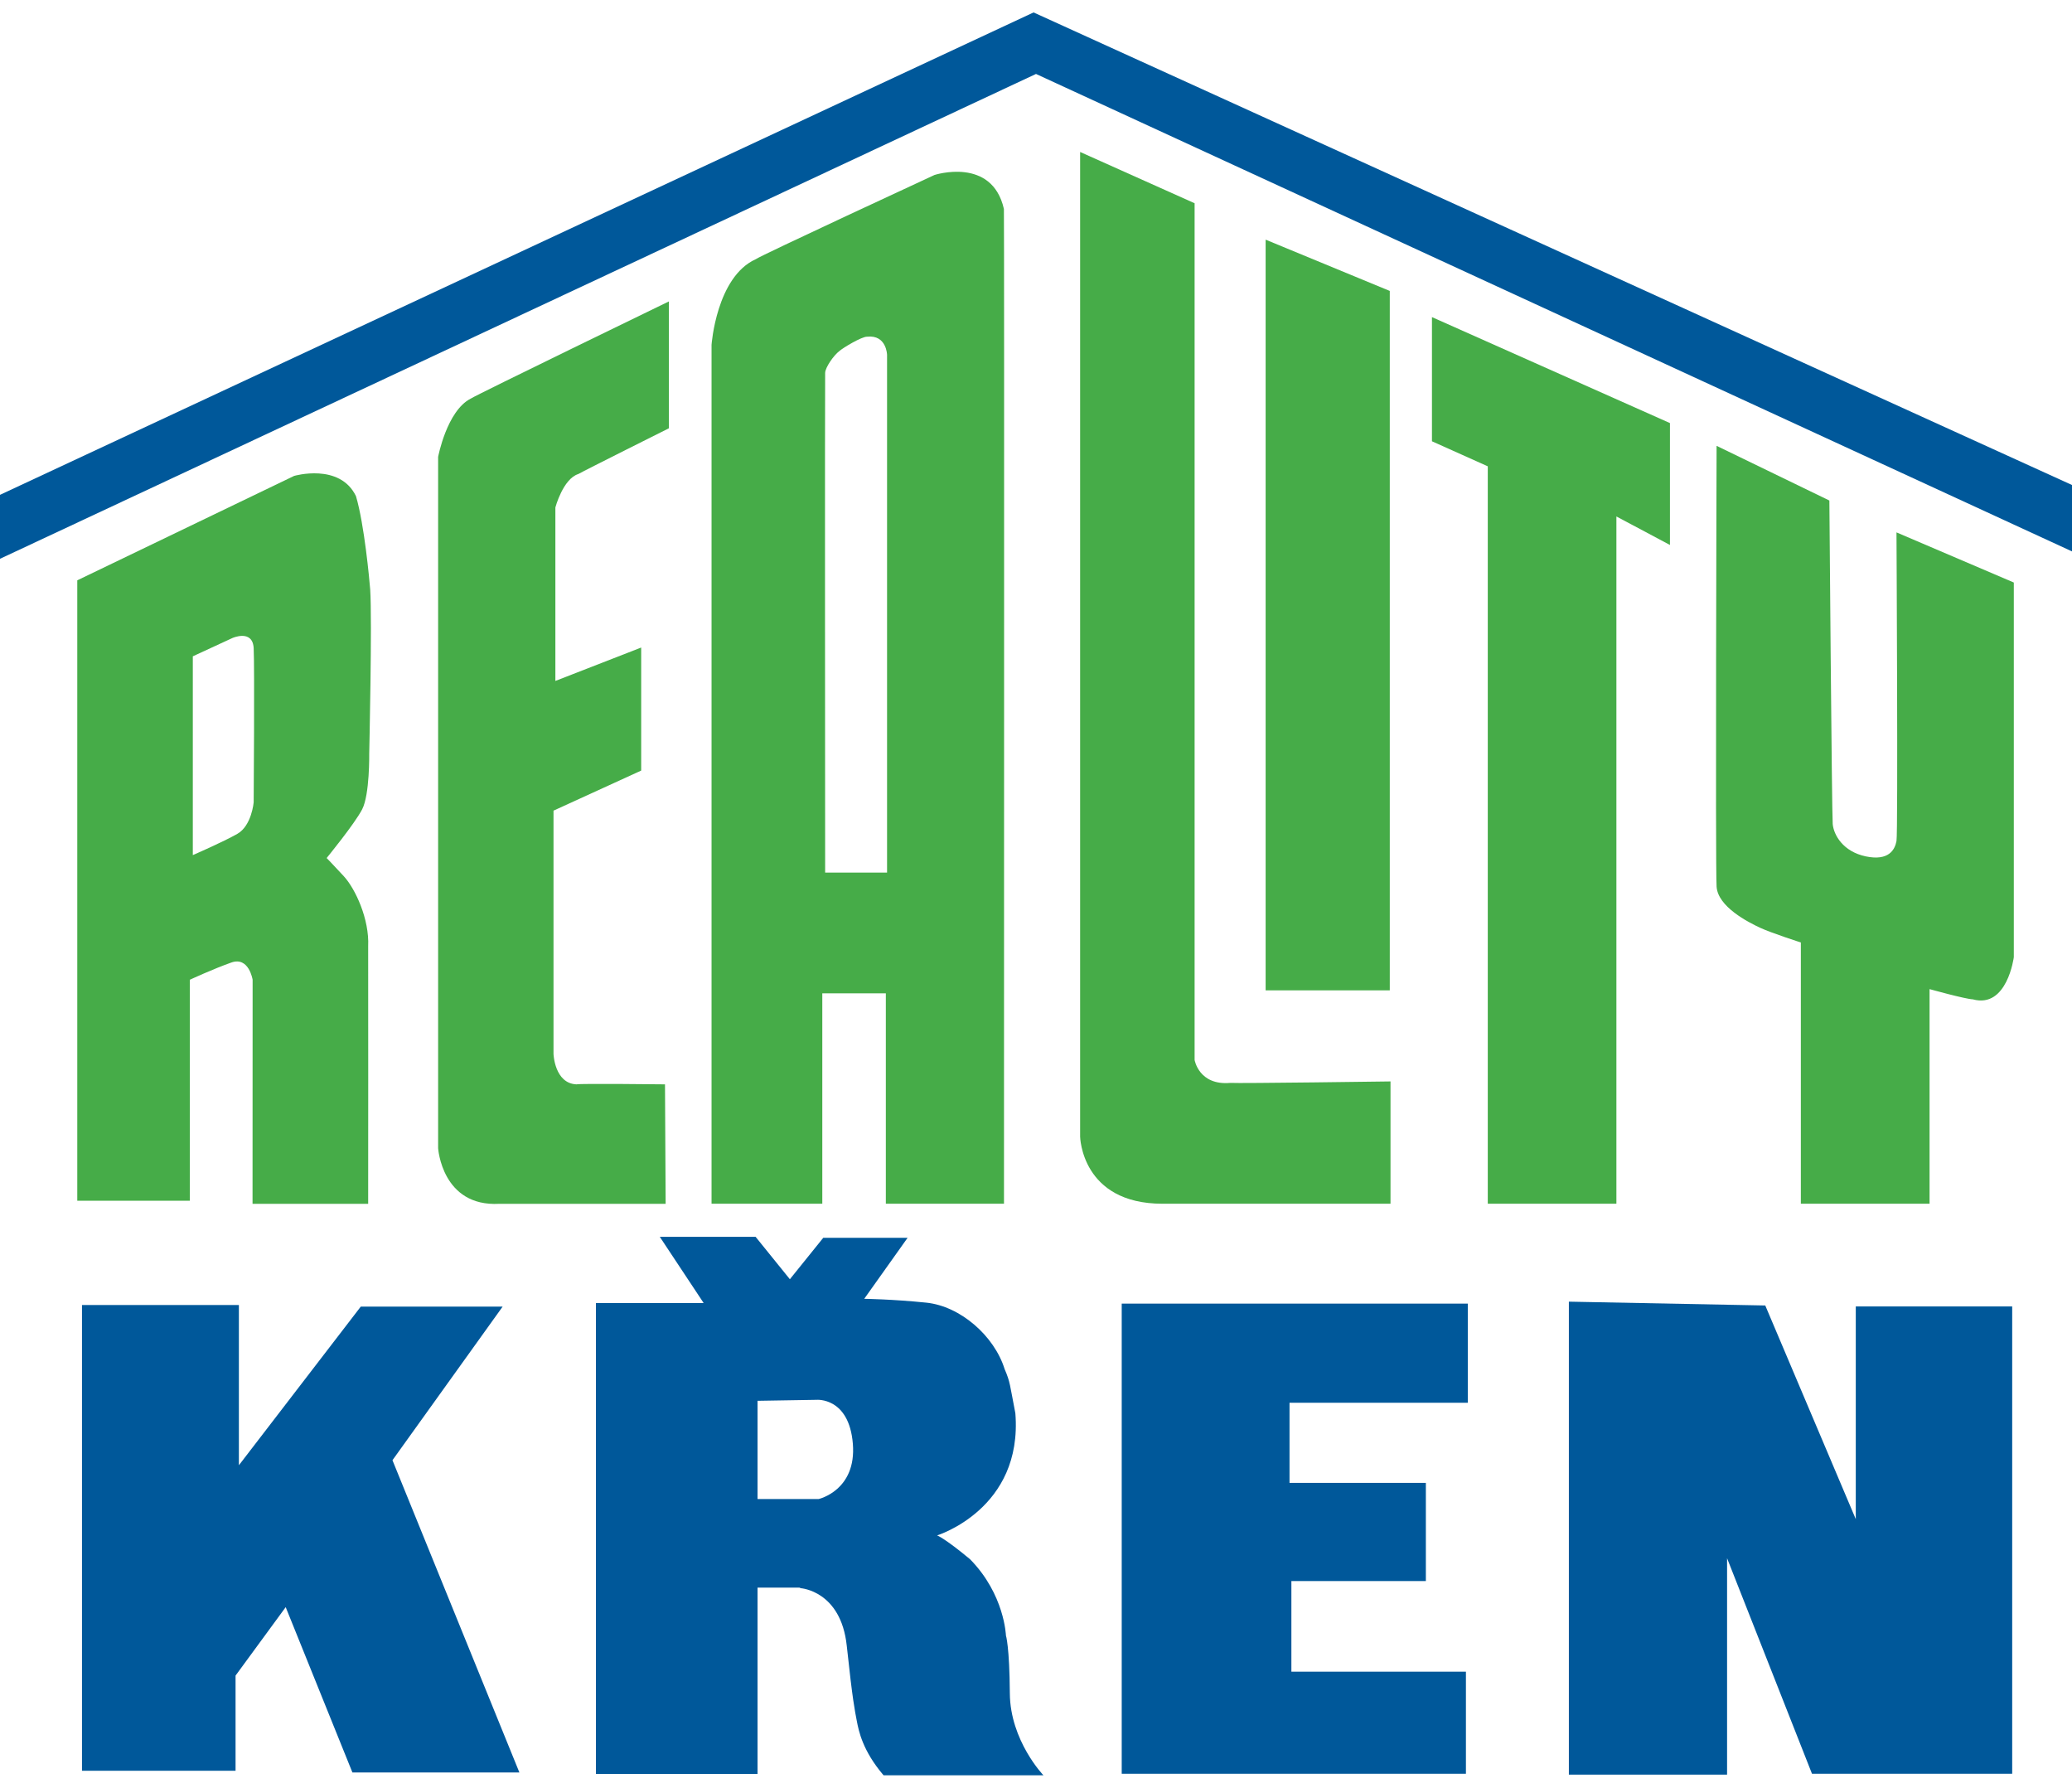
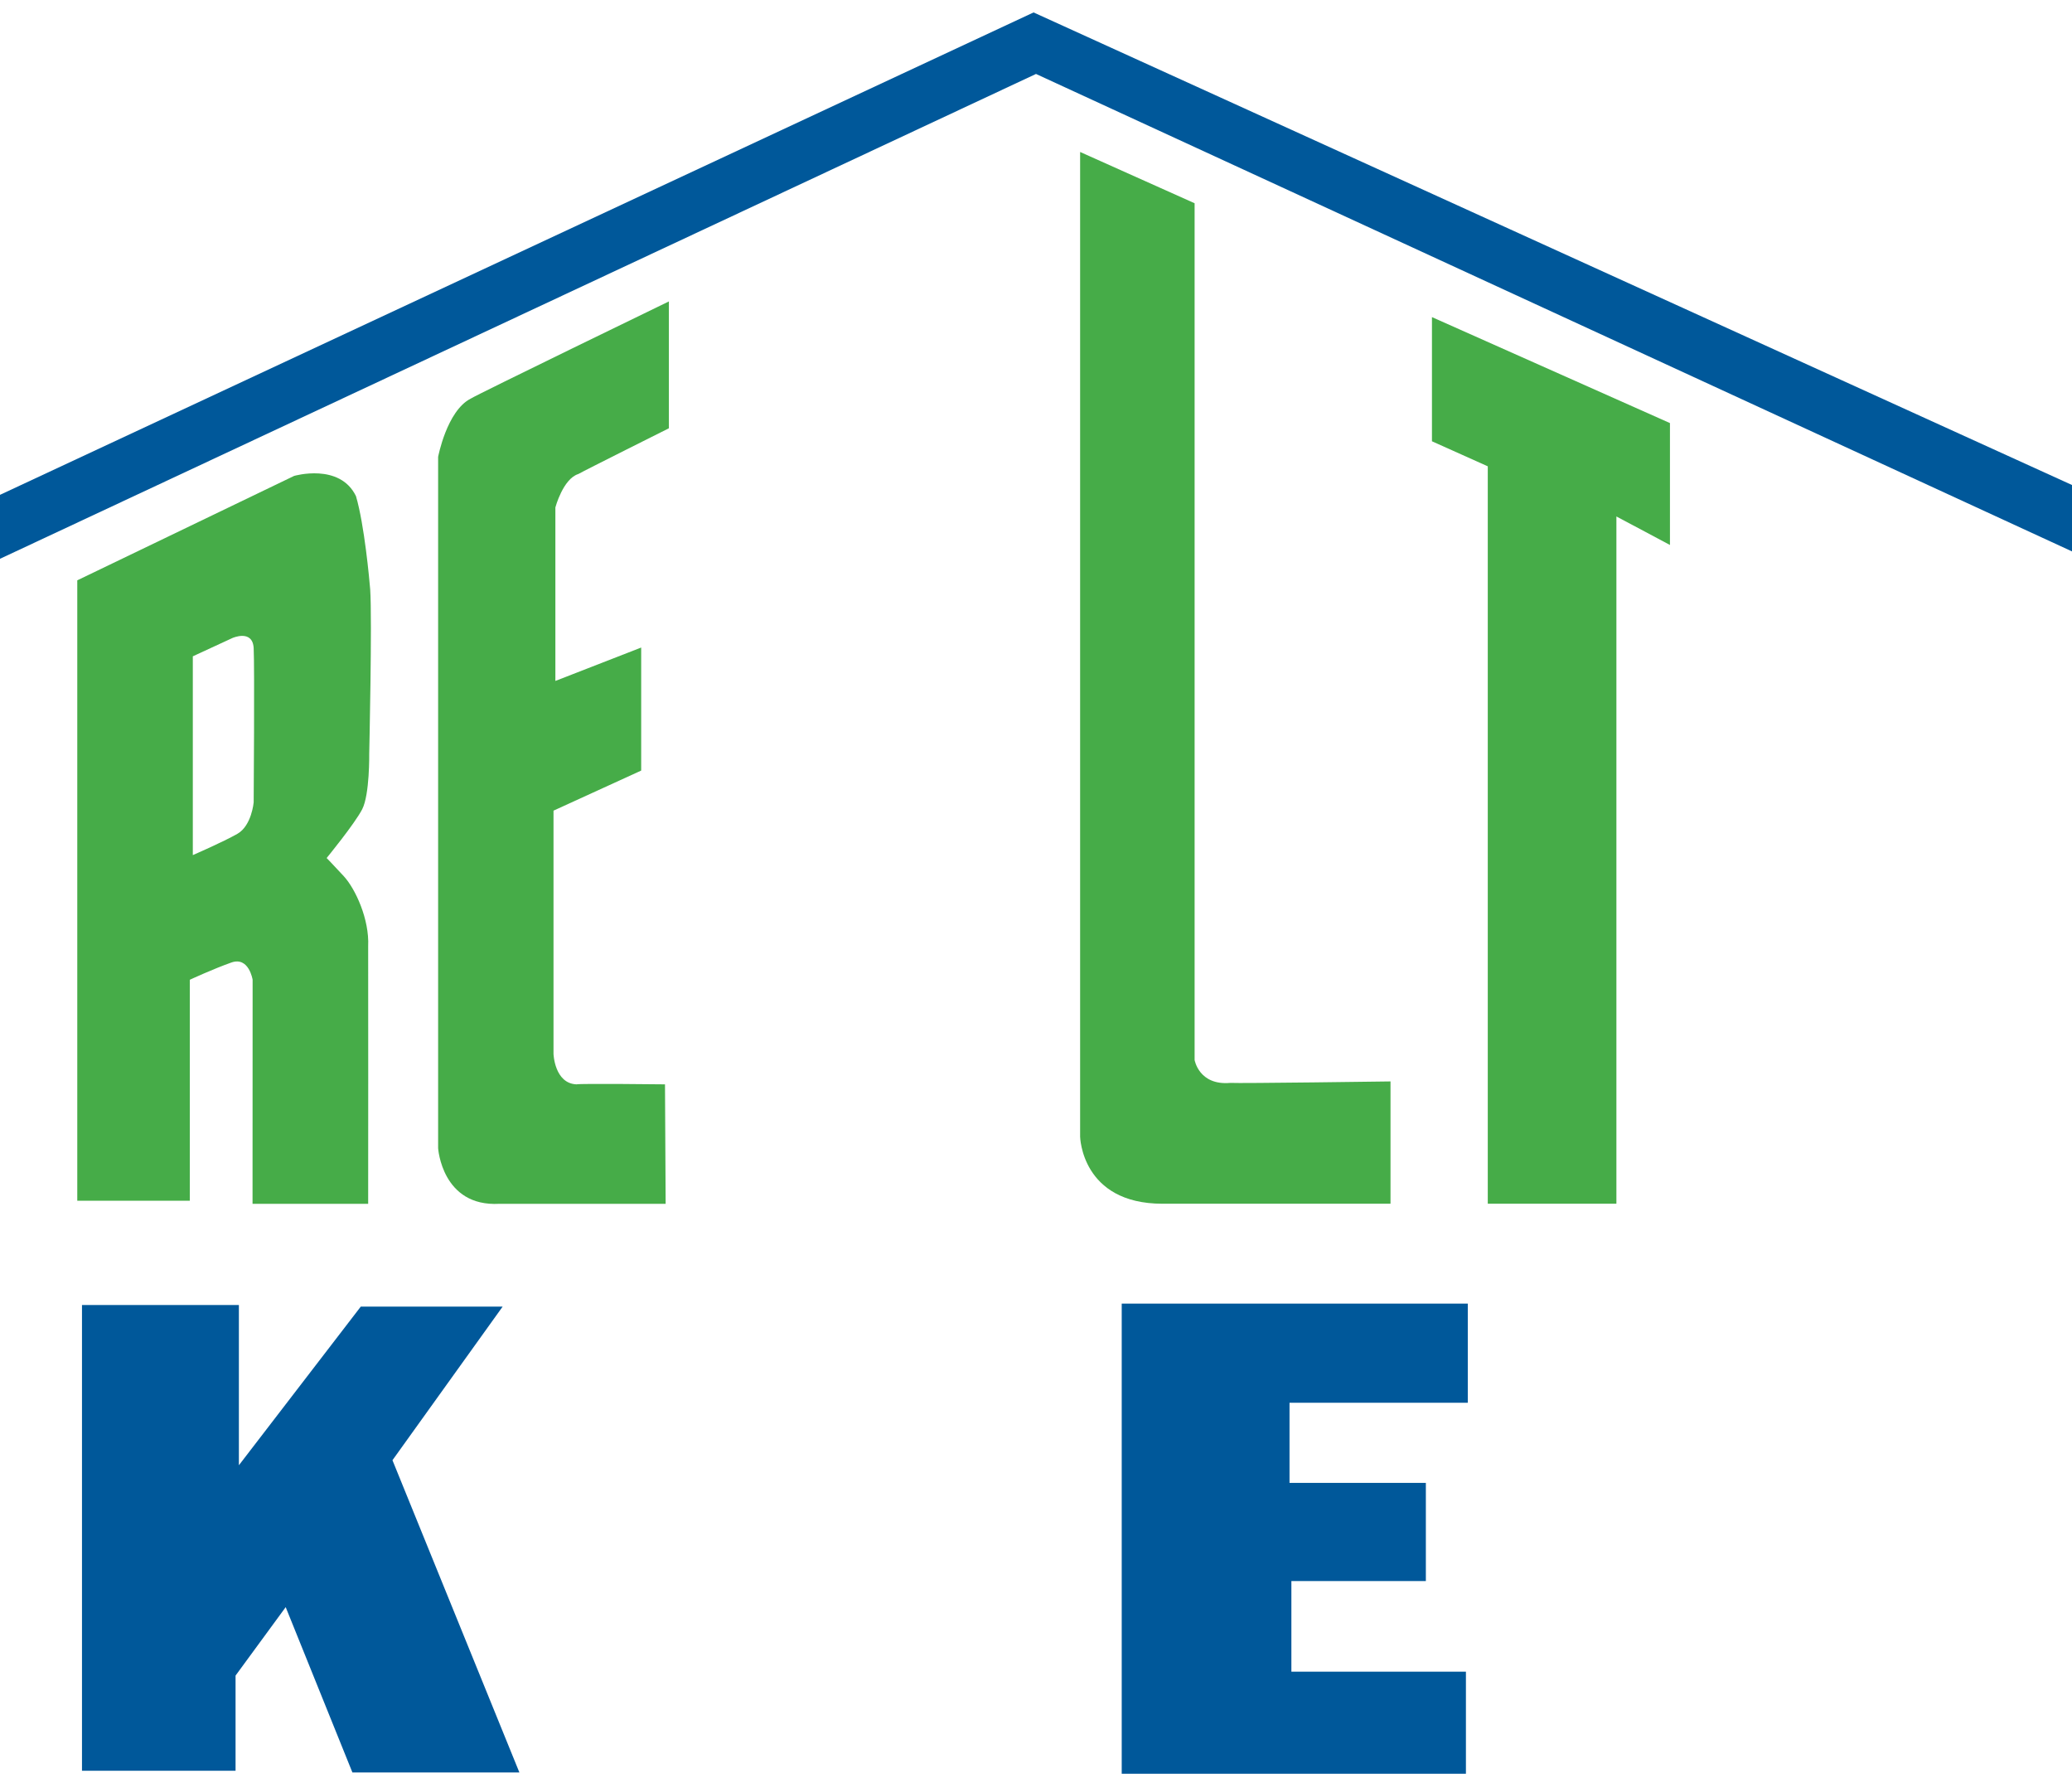
<svg xmlns="http://www.w3.org/2000/svg" version="1.1" id="Layer_1" x="0px" y="0px" viewBox="0 0 255 220" style="enable-background:new 0 0 255 220;" xml:space="preserve">
  <style type="text/css">
	.st0{fill:#00589A;}
	.st1{fill:#46AC48;}
</style>
  <g>
    <g>
      <g>
        <polygon class="st0" points="48.3,179.68 61.86,160.78 44.4,160.78 29.4,180.3 29.4,160.58 10.09,160.58 10.09,217.89      28.99,217.89 28.99,206.18 35.16,197.76 43.37,218.1 63.92,218.1    " />
      </g>
    </g>
    <g>
      <g>
        <polygon class="st0" points="180.64,172.61 180.64,160.41 138.05,160.41 138.05,218.26 180.41,218.26 180.41,205.7 158.93,205.7      158.93,194.55 175.48,194.55 175.48,182.47 158.7,182.47 158.7,172.61    " />
      </g>
    </g>
    <g>
      <g>
-         <polygon class="st0" points="228.39,160.76 228.39,186.93 217.25,160.64 193.08,160.17 193.08,218.37 212.55,218.37      212.55,191.74 223,218.26 247.64,218.26 247.64,160.76    " />
-       </g>
+         </g>
    </g>
    <polygon class="st0" points="0,60.89 0,68.76 127.5,9.1 255,67.85 255,59.68 127.2,1.53  " />
-     <path class="st0" d="M124.28,208.37c-0.04-5.81-0.48-7.12-0.48-7.12s-0.16-5.05-4.41-9.38c-3.1-2.58-4.06-2.94-4.06-2.94   s10.57-3.25,9.63-15.03c-0.69-3.53-0.62-3.81-1.32-5.43c-1.27-4.08-5.44-7.75-9.65-8.18c-4.21-0.43-7.63-0.47-7.63-0.47l5.34-7.51   h-10.38l-4.11,5.1l-4.22-5.22H81.2l5.4,8.15H73.34v57.95h19.89v-22.93h5.16l0.17,0.07c0,0,4.93,0.32,5.65,7.08   c0.72,6.76,0.99,7.95,1.23,9.22c0.24,1.27,0.72,3.7,3.3,6.72h19.68C128.42,218.47,124.32,214.18,124.28,208.37z M100.74,184.46   h-7.51v-12.09l7.27-0.12c0,0,3.99-0.35,4.46,5.4C105.43,183.41,100.74,184.46,100.74,184.46z" />
    <path class="st1" d="M45.44,92.74c0,0,0.37-16.46,0.12-20.21c-0.1-1.21-0.71-7.94-1.75-11.48c-2-4.12-7.61-2.49-7.61-2.49   L9.51,71.41v76.34h13.85v-27.19c0,0,2.94-1.36,5.11-2.12c2.17-0.77,2.62,2.12,2.62,2.12l-0.01,27.57h14.23c0,0,0.02-30.95,0-31.69   c0.16-3.32-1.57-7.06-2.99-8.61c-1.42-1.54-2.12-2.25-2.12-2.25s3.42-4.17,4.37-5.99C45.51,97.78,45.44,92.74,45.44,92.74z    M31.22,98.73c0,0-0.25,2.87-2,3.87c-1.75,1-5.49,2.62-5.49,2.62V80.76l4.87-2.25c0,0,2.49-1.12,2.62,1.25   C31.34,82.13,31.22,98.73,31.22,98.73z" />
    <path class="st1" d="M53.92,56.22v85.07c0,0,0.47,7.23,7.53,6.84c0.82,0,20.47,0,20.47,0l-0.08-14.7c0,0-10.43-0.12-10.9,0   c-2.7-0.12-2.82-3.75-2.82-3.75V99.75l10.79-4.93V79.68l-10.56,4.11V62.44c0,0,0.94-3.52,2.82-4.11   c0.59-0.35,11.15-5.63,11.15-5.63V37.09c0,0-23.47,11.38-24.41,11.97C54.98,50.58,53.92,56.22,53.92,56.22z" />
-     <path class="st1" d="M123.55,25.71c-1.47-6.47-8.54-4.18-8.54-4.18s-21.49,9.95-21.99,10.36c-4.86,2.18-5.45,10.54-5.45,10.54   v105.69h13.63v-25.89h7.82v25.89h14.54C123.55,148.12,123.61,26.07,123.55,25.71z M109.18,107.37h-7.63c0,0-0.04-60.81,0-61.48   c0.01-0.67,1.05-2.17,1.76-2.7c0.43-0.39,2.75-1.78,3.4-1.76c2.41-0.26,2.46,2.23,2.46,2.23V107.37z" />
    <path class="st1" d="M132.93,18.7v121.16c0,0,0.15,8.26,10.14,8.26s28.06,0,28.06,0v-15.05c0,0-18.7,0.26-19.71,0.18   c-3.87,0.35-4.4-2.82-4.4-2.82V25.01L132.93,18.7z" />
-     <polygon class="st1" points="155.76,29.49 155.76,121.86 171.04,121.86 171.04,35.8  " />
    <polygon class="st1" points="176.23,39.02 176.23,54.3 183.1,57.38 183.1,148.12 198.93,148.12 198.93,63.55 205.52,67.06    205.52,52.06  " />
-     <path class="st1" d="M225.14,61.59l-13.88-6.73c0,0-0.16,51.76,0,54.24c0.16,2.49,3.9,4.38,5.33,5.05   c1.42,0.66,5.04,1.82,5.04,1.82v32.15h15.84v-26.41c0,0,4.37,1.22,5.33,1.26c4.23,1.16,5.04-5.19,5.04-5.19V71.68l-14.44-6.17   c0,0,0.2,36.92,0,37.98c-0.2,1.06-0.94,2.48-3.77,1.89c-2.83-0.59-3.96-2.66-4.08-3.99C225.44,100.06,225.14,61.59,225.14,61.59z" />
  </g>
</svg>